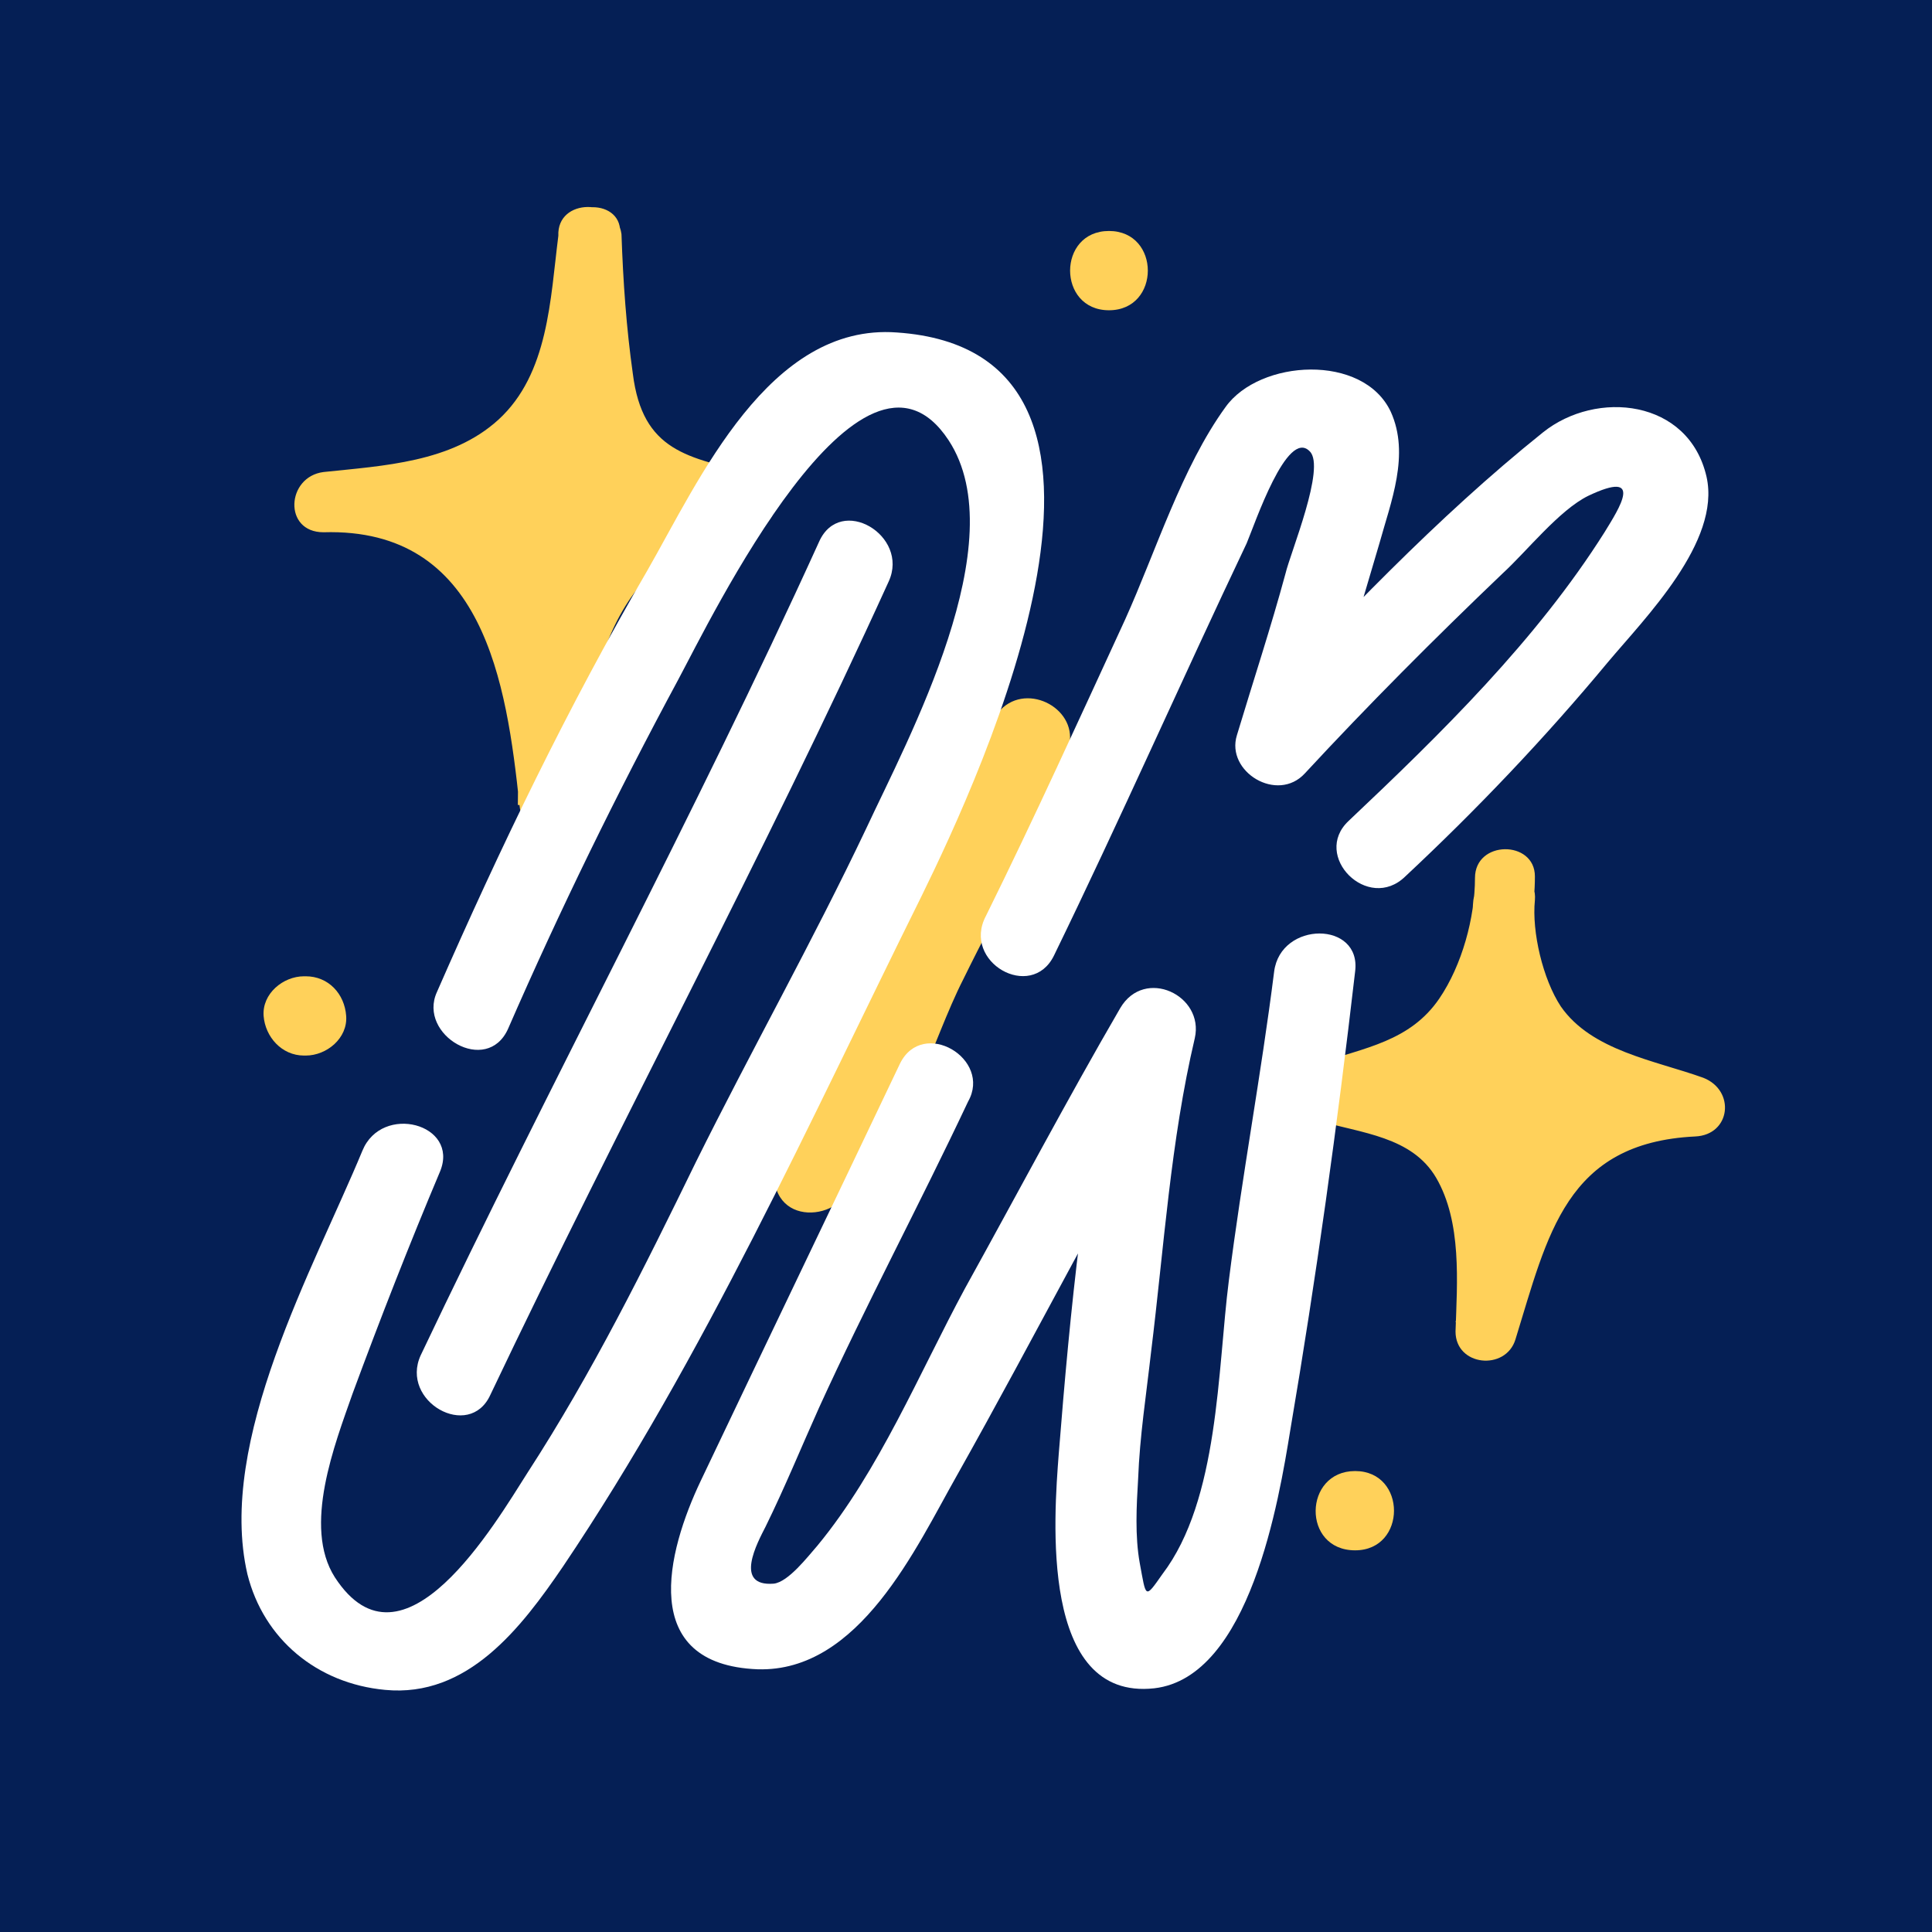
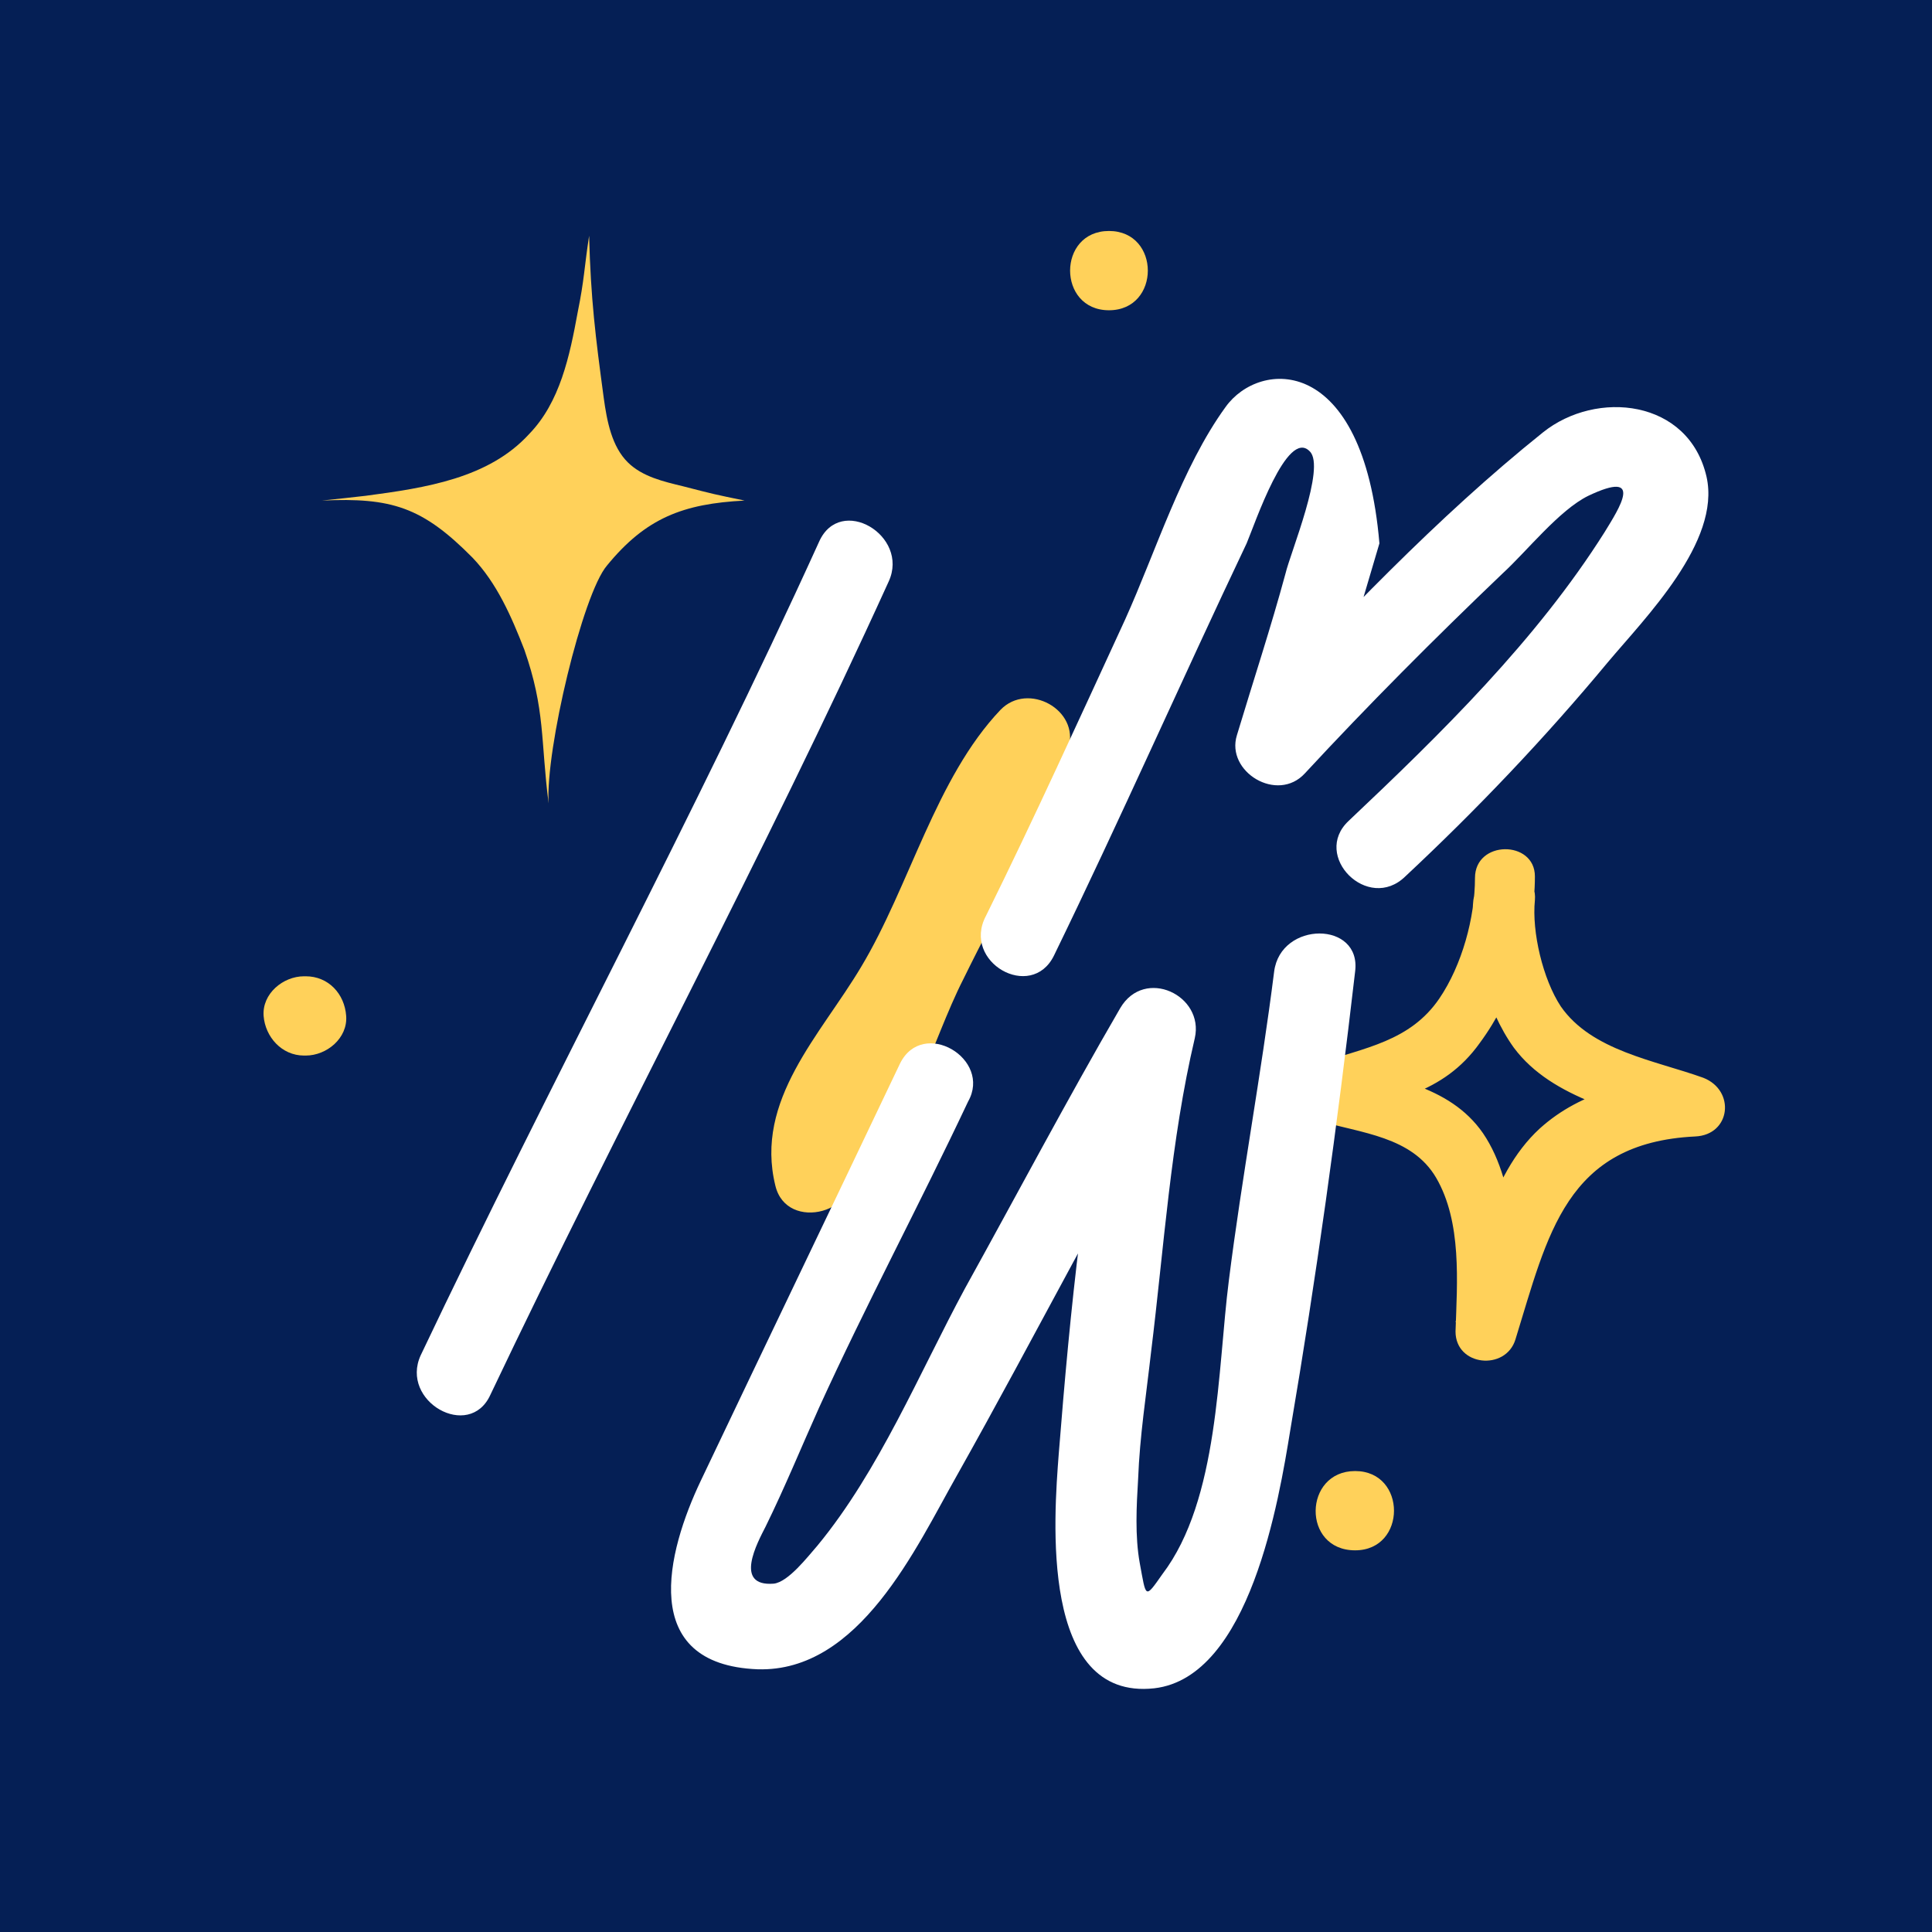
<svg xmlns="http://www.w3.org/2000/svg" width="56" height="56" viewBox="0 0 56 56" fill="none">
  <rect width="56" height="56" fill="#E5E5E5" />
  <g id="Talent Match - Great Match" clip-path="url(#clip0_1_21)">
    <rect width="1440" height="5315" transform="translate(-692 -1433)" fill="white" />
    <g id="Small Icon Columns">
      <rect width="1440" height="528" transform="translate(-692 -256)" fill="#051F55" />
      <g id="Frame 326">
        <g id="Frame 328">
          <g id="Icon Content">
            <g id="56x56/Color Icons">
              <g id="Icon">
                <g id="Group 6">
                  <g id="Vector">
                    <path d="M17.076 6.833C16.935 7.752 16.935 8.12 16.747 9.039C16.512 10.326 16.231 11.659 15.339 12.579C14.165 13.866 12.335 14.141 10.598 14.371C9.753 14.463 10.222 14.417 9.33 14.509C11.349 14.417 12.241 14.693 13.696 16.164C14.4 16.899 14.822 17.864 15.198 18.83C15.808 20.576 15.667 21.45 15.902 23.288C15.808 21.726 16.888 17.221 17.592 16.394C18.719 15.015 19.798 14.601 21.582 14.509C20.69 14.325 20.69 14.325 19.798 14.095C19.235 13.958 18.625 13.82 18.202 13.406C17.733 12.946 17.592 12.211 17.498 11.521C17.263 9.775 17.123 8.672 17.076 6.833Z" fill="#FFD15A" />
-                     <path d="M16.184 6.833C15.949 8.672 15.902 10.832 14.447 12.165C13.086 13.406 11.114 13.498 9.377 13.682C8.298 13.82 8.204 15.428 9.377 15.428C14.024 15.29 14.682 19.795 15.057 23.334C15.151 24.437 16.841 24.483 16.841 23.334C16.841 20.071 17.686 15.704 21.629 15.428C22.568 15.383 22.896 13.958 21.864 13.728C19.939 13.268 18.625 13.084 18.343 10.832C18.155 9.499 18.061 8.166 18.014 6.787C17.874 5.73 16.137 5.73 16.184 6.833C16.278 8.81 16.137 11.43 17.029 13.268C17.827 14.923 19.751 15.061 21.347 15.428C21.441 14.877 21.488 14.279 21.582 13.728C16.465 14.095 15.01 18.922 15.01 23.334C15.62 23.334 16.184 23.334 16.794 23.334C16.325 18.738 15.104 13.544 9.377 13.682C9.377 14.279 9.377 14.831 9.377 15.428C11.584 15.153 14.071 15.061 15.761 13.452C17.545 11.751 17.686 9.085 17.968 6.833C18.108 5.73 16.325 5.73 16.184 6.833Z" fill="#FFD15A" />
                  </g>
                  <g id="Vector_2">
-                     <path d="M43.645 25.448C43.785 26.827 42.8 29.218 41.861 30.229C40.922 31.24 39.702 31.148 38.434 31.654C39.748 32.113 41.063 32.113 42.002 32.986C42.565 33.492 42.753 34.319 42.894 35.055C43.081 36.204 43.175 37.399 43.128 38.594C43.41 37.721 43.645 36.893 43.926 36.02C44.208 35.055 44.583 33.998 45.334 33.354C46.414 32.435 47.447 32.113 49.184 32.067C47.447 31.378 46.086 31.24 44.912 30.183C44.255 29.585 43.457 26.919 43.645 26.092" fill="#FFD15A" />
                    <path d="M42.753 25.448C42.753 26.598 42.377 27.976 41.72 28.942C40.875 30.183 39.561 30.367 38.199 30.826C37.401 31.102 37.355 32.251 38.199 32.481C39.467 32.849 40.922 32.941 41.626 34.136C42.377 35.423 42.236 37.169 42.189 38.594C42.189 39.605 43.645 39.743 43.926 38.824C44.865 35.79 45.381 33.124 49.137 32.941C50.169 32.895 50.31 31.608 49.371 31.24C47.963 30.734 46.133 30.459 45.241 29.172C44.724 28.39 44.396 27.011 44.49 26.092C44.583 24.989 42.847 24.989 42.706 26.092C42.565 27.425 43.081 29.263 43.879 30.367C45.006 31.883 47.165 32.251 48.855 32.895C48.949 32.343 48.996 31.745 49.09 31.194C47.447 31.286 45.851 31.608 44.63 32.711C43.128 34.09 42.753 36.48 42.189 38.318C42.753 38.41 43.363 38.456 43.926 38.548C43.973 36.801 44.02 34.365 42.987 32.849C42.002 31.424 40.218 31.24 38.622 30.78C38.622 31.332 38.622 31.883 38.622 32.435C40.312 31.883 41.814 31.745 42.894 30.229C43.879 28.896 44.49 27.057 44.49 25.402C44.49 24.345 42.753 24.345 42.753 25.448Z" fill="#FFD15A" />
                  </g>
                  <path id="Vector_3" d="M24.68 33.722C24.258 32.067 26.98 29.126 27.731 27.747C28.67 26.046 29.233 23.564 30.595 22.185C29.938 21.817 29.28 21.45 28.623 21.082C27.966 23.196 26.793 25.219 25.854 27.241C25.478 28.069 25.056 28.85 24.68 29.677C24.258 30.551 23.835 32.205 23.131 32.849C23.694 32.849 24.258 32.849 24.774 32.849C24.774 32.803 24.727 32.803 24.727 32.757C24.727 33.309 24.727 33.86 24.727 34.366L24.774 34.32C25.713 33.171 24.07 31.562 23.131 32.711L23.084 32.757C22.662 33.263 22.662 33.86 23.084 34.366C23.084 34.412 23.131 34.412 23.131 34.458C23.554 34.963 24.352 34.871 24.774 34.458C26.229 33.125 27.027 30.137 27.919 28.39C28.999 26.184 30.266 24.024 30.97 21.68C31.299 20.576 29.797 19.749 28.999 20.576C27.121 22.553 26.37 25.678 24.962 28.023C23.788 29.999 21.864 31.884 22.474 34.366C22.802 35.745 25.056 35.147 24.68 33.722Z" fill="#FFD15A" />
                  <path id="Vector_4" d="M39.279 44.937C40.781 44.937 40.781 42.639 39.279 42.639C37.777 42.639 37.73 44.937 39.279 44.937Z" fill="#FFD15A" />
                  <path id="Vector_5" d="M8.814 30.596H8.861C9.471 30.596 10.082 30.091 10.034 29.447C9.988 28.804 9.518 28.298 8.861 28.298H8.814C8.204 28.298 7.594 28.804 7.641 29.447C7.687 30.045 8.157 30.596 8.814 30.596Z" fill="#FFD15A" />
                  <path id="Vector_6" d="M32.144 8.993C33.646 8.993 33.646 6.695 32.144 6.695C30.642 6.695 30.642 8.993 32.144 8.993Z" fill="#FFD15A" />
                </g>
                <g id="Group 5">
-                   <path id="Vector_7" d="M14.729 29.815C16.231 26.368 17.874 23.013 19.657 19.703C20.596 17.957 24.962 8.902 27.497 12.763C29.421 15.704 26.323 21.404 25.103 24.024C23.554 27.287 21.77 30.459 20.174 33.676C18.672 36.756 17.17 39.789 15.292 42.685C14.353 44.156 11.678 48.752 9.706 45.719C8.767 44.248 9.706 41.858 10.222 40.387C11.02 38.227 11.865 36.066 12.757 33.952C13.32 32.573 11.067 31.976 10.504 33.355C9.096 36.756 6.279 41.766 7.171 45.627C7.641 47.511 9.19 48.798 11.161 48.982C13.555 49.212 15.104 47.19 16.325 45.397C20.409 39.33 23.46 32.527 26.699 26C28.482 22.369 34.115 10.189 25.995 9.637C22.286 9.361 20.268 13.912 18.766 16.532C16.465 20.485 14.494 24.575 12.663 28.758C12.1 29.999 14.118 31.194 14.729 29.815Z" fill="white" />
                  <path id="Vector_8" d="M14.212 40.433C17.968 32.527 22.145 24.805 25.76 16.853C26.37 15.52 24.352 14.325 23.741 15.704C20.127 23.656 15.949 31.378 12.194 39.284C11.584 40.617 13.602 41.766 14.212 40.433Z" fill="white" />
-                   <path id="Vector_9" d="M30.548 27.701C32.472 23.748 34.256 19.703 36.134 15.75C36.369 15.199 37.307 12.395 37.965 13.084C38.434 13.544 37.401 16.026 37.261 16.624C36.838 18.186 36.322 19.749 35.852 21.312C35.524 22.369 37.026 23.288 37.824 22.415C39.654 20.439 41.579 18.508 43.551 16.624C44.255 15.98 45.194 14.785 46.038 14.371C47.681 13.59 46.93 14.739 46.508 15.428C44.536 18.554 41.767 21.266 39.091 23.794C38.011 24.805 39.654 26.46 40.734 25.403C42.8 23.472 44.771 21.404 46.602 19.198C47.681 17.911 49.888 15.704 49.465 13.82C48.949 11.568 46.273 11.292 44.724 12.533C41.626 15.015 38.856 17.956 36.181 20.806C36.838 21.174 37.495 21.542 38.152 21.909C38.763 19.887 39.373 17.819 39.983 15.75C40.312 14.555 40.875 13.176 40.312 11.935C39.514 10.235 36.509 10.418 35.524 11.797C34.256 13.544 33.505 15.98 32.613 17.956C31.299 20.806 29.985 23.702 28.576 26.552C27.872 27.885 29.891 29.034 30.548 27.701Z" fill="white" />
+                   <path id="Vector_9" d="M30.548 27.701C32.472 23.748 34.256 19.703 36.134 15.75C36.369 15.199 37.307 12.395 37.965 13.084C38.434 13.544 37.401 16.026 37.261 16.624C36.838 18.186 36.322 19.749 35.852 21.312C35.524 22.369 37.026 23.288 37.824 22.415C39.654 20.439 41.579 18.508 43.551 16.624C44.255 15.98 45.194 14.785 46.038 14.371C47.681 13.59 46.93 14.739 46.508 15.428C44.536 18.554 41.767 21.266 39.091 23.794C38.011 24.805 39.654 26.46 40.734 25.403C42.8 23.472 44.771 21.404 46.602 19.198C47.681 17.911 49.888 15.704 49.465 13.82C48.949 11.568 46.273 11.292 44.724 12.533C41.626 15.015 38.856 17.956 36.181 20.806C36.838 21.174 37.495 21.542 38.152 21.909C38.763 19.887 39.373 17.819 39.983 15.75C39.514 10.235 36.509 10.418 35.524 11.797C34.256 13.544 33.505 15.98 32.613 17.956C31.299 20.806 29.985 23.702 28.576 26.552C27.872 27.885 29.891 29.034 30.548 27.701Z" fill="white" />
                  <path id="Vector_10" d="M26.088 30.826C24.164 34.871 22.239 38.87 20.315 42.915C19.329 44.983 18.484 48.247 21.958 48.385C24.915 48.477 26.558 44.845 27.731 42.777C30.032 38.686 32.144 34.504 34.538 30.459C33.834 30.183 33.13 29.861 32.379 29.585C31.44 33.676 31.017 37.997 30.689 42.133C30.548 43.972 30.125 49.304 33.458 48.936C36.228 48.614 37.073 43.467 37.401 41.444C38.152 37.032 38.763 32.619 39.279 28.16C39.467 26.69 37.12 26.69 36.932 28.16C36.556 31.148 35.993 34.136 35.618 37.123C35.289 39.697 35.336 43.467 33.693 45.627C33.177 46.362 33.224 46.316 33.036 45.305C32.895 44.524 32.942 43.65 32.989 42.869C33.036 41.628 33.224 40.433 33.364 39.192C33.74 36.158 33.928 33.079 34.632 30.091C34.913 28.85 33.177 28.023 32.472 29.218C30.923 31.884 29.468 34.641 27.966 37.353C26.652 39.789 25.478 42.639 23.695 44.799C23.413 45.121 22.849 45.857 22.427 45.903C21.253 45.995 21.958 44.708 22.192 44.248C22.756 43.099 23.225 41.95 23.741 40.801C25.103 37.813 26.652 34.917 28.06 31.93C28.764 30.689 26.746 29.494 26.088 30.826Z" fill="white" />
                </g>
              </g>
            </g>
          </g>
        </g>
      </g>
    </g>
  </g>
  <defs>
    <clipPath id="clip0_1_21">
      <rect width="1440" height="5315" fill="white" transform="translate(-692 -1433)" />
    </clipPath>
  </defs>
</svg>